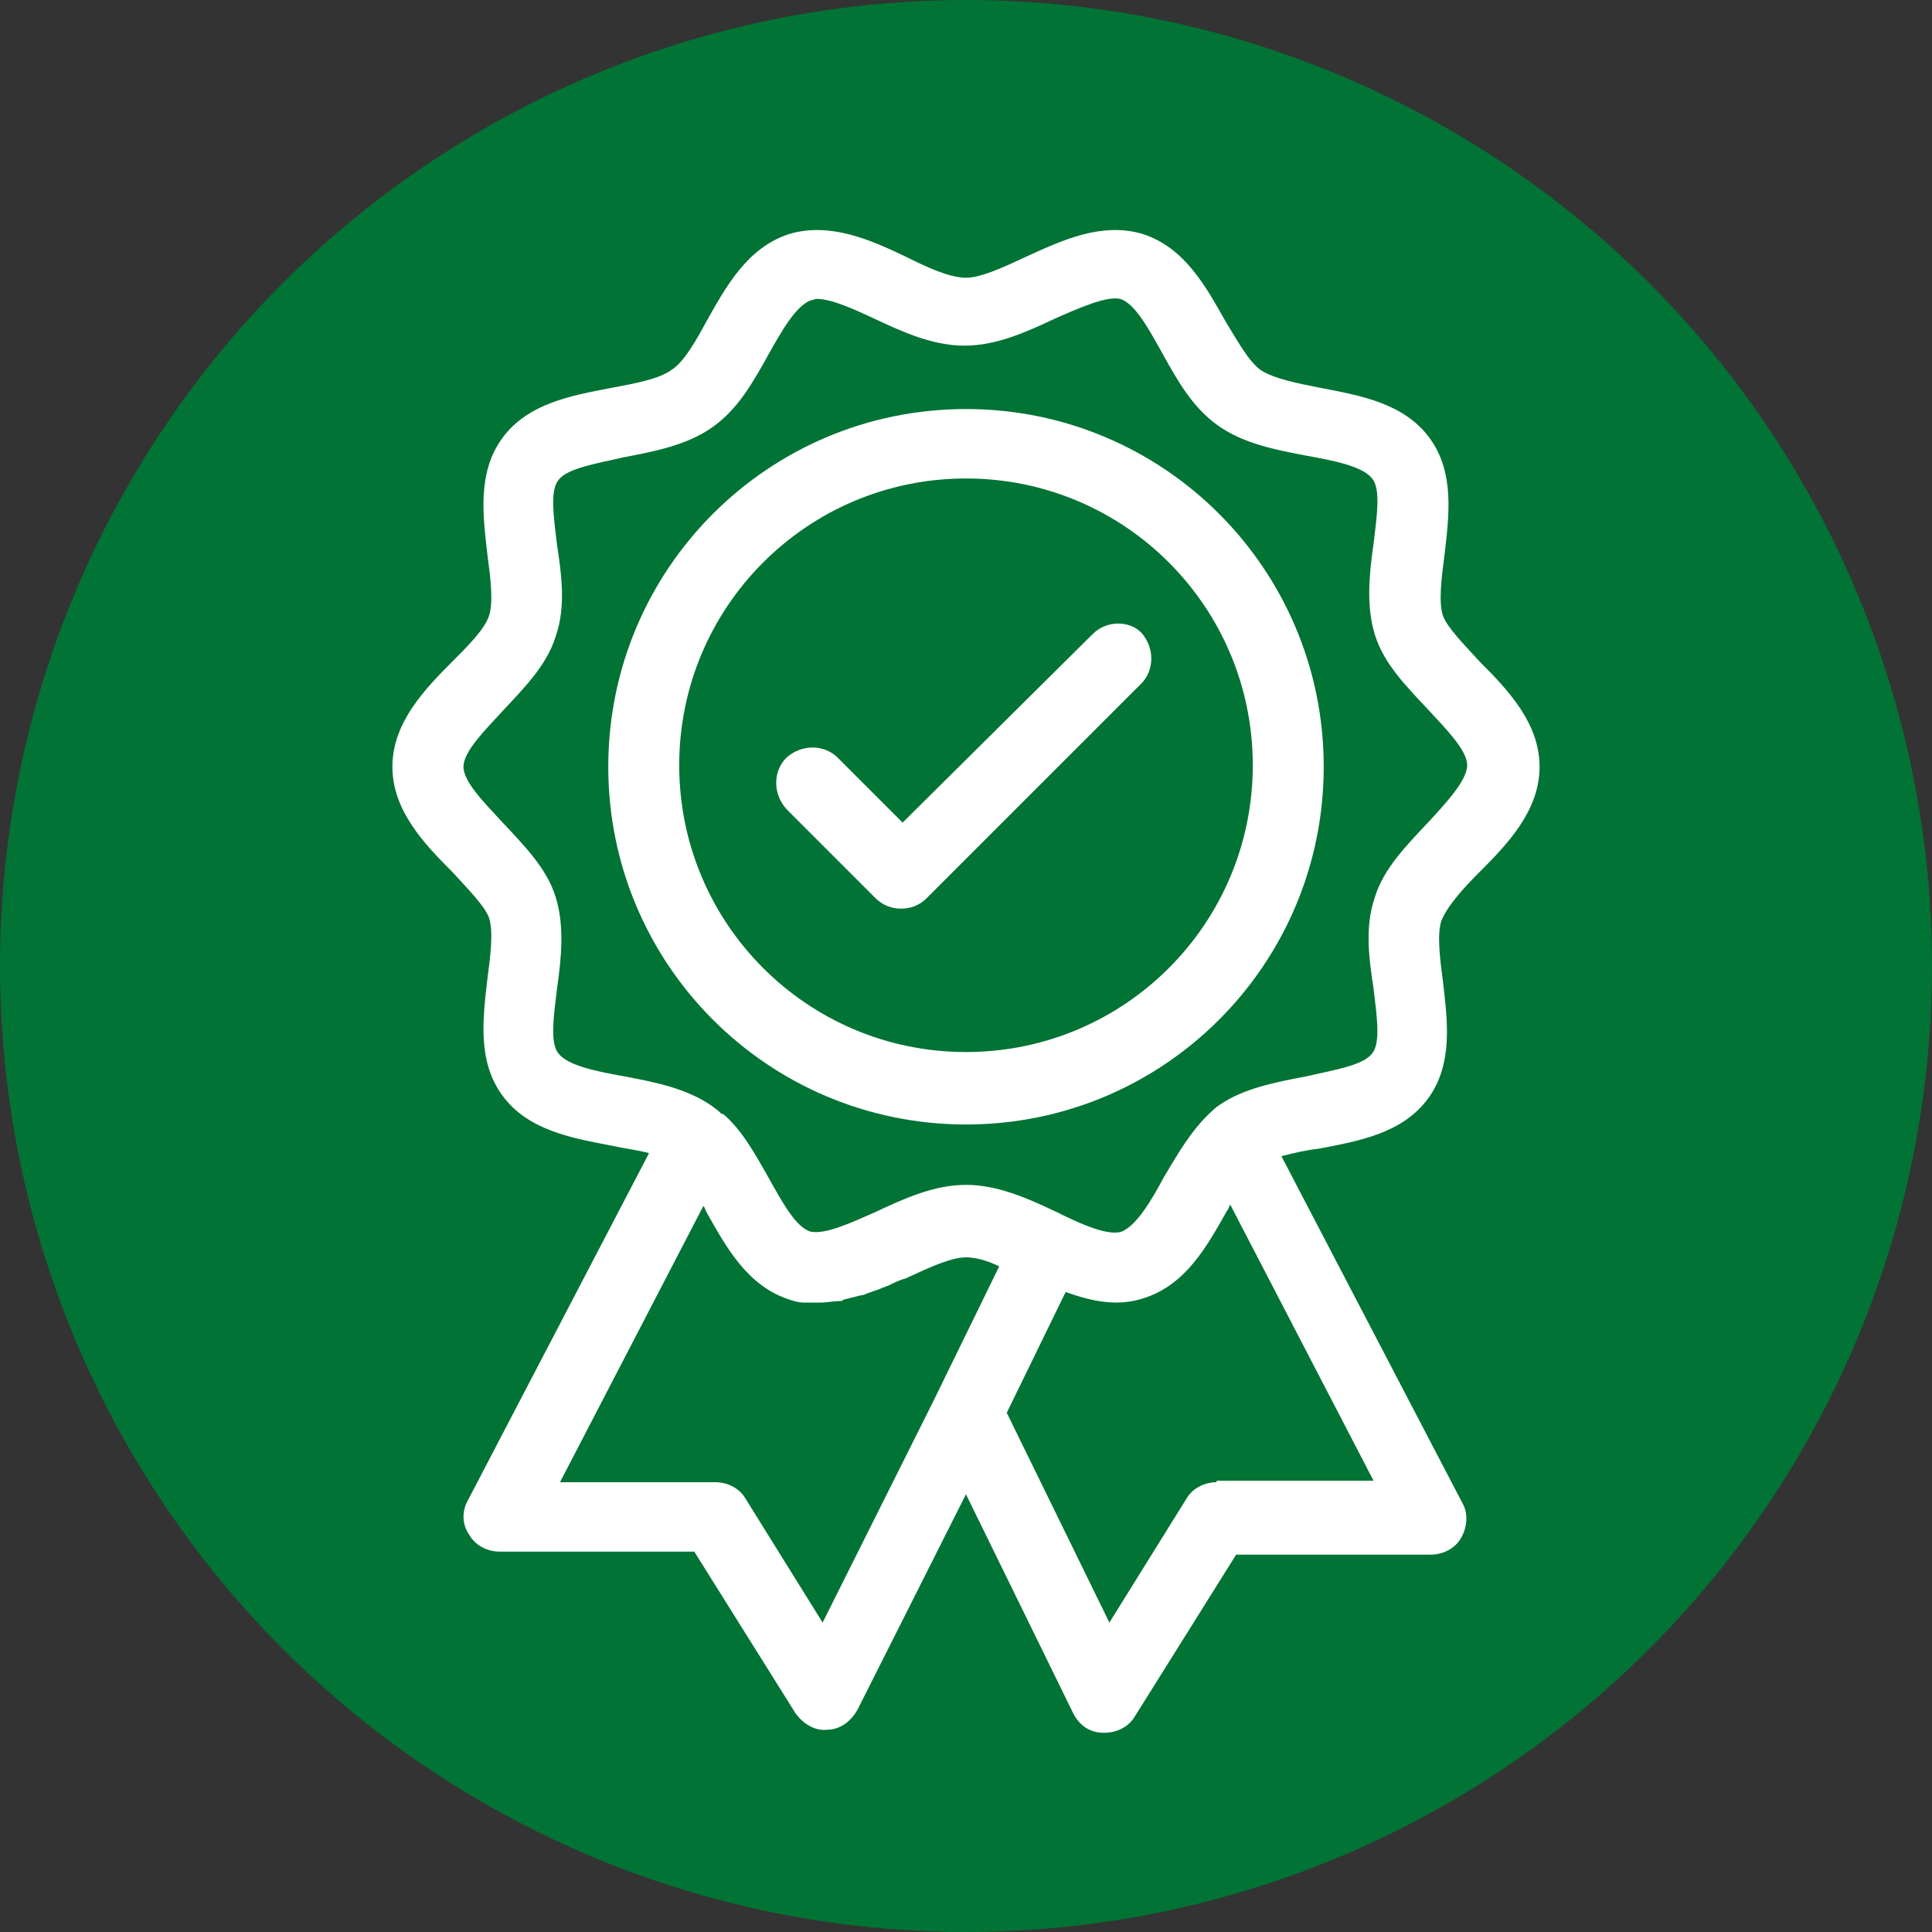
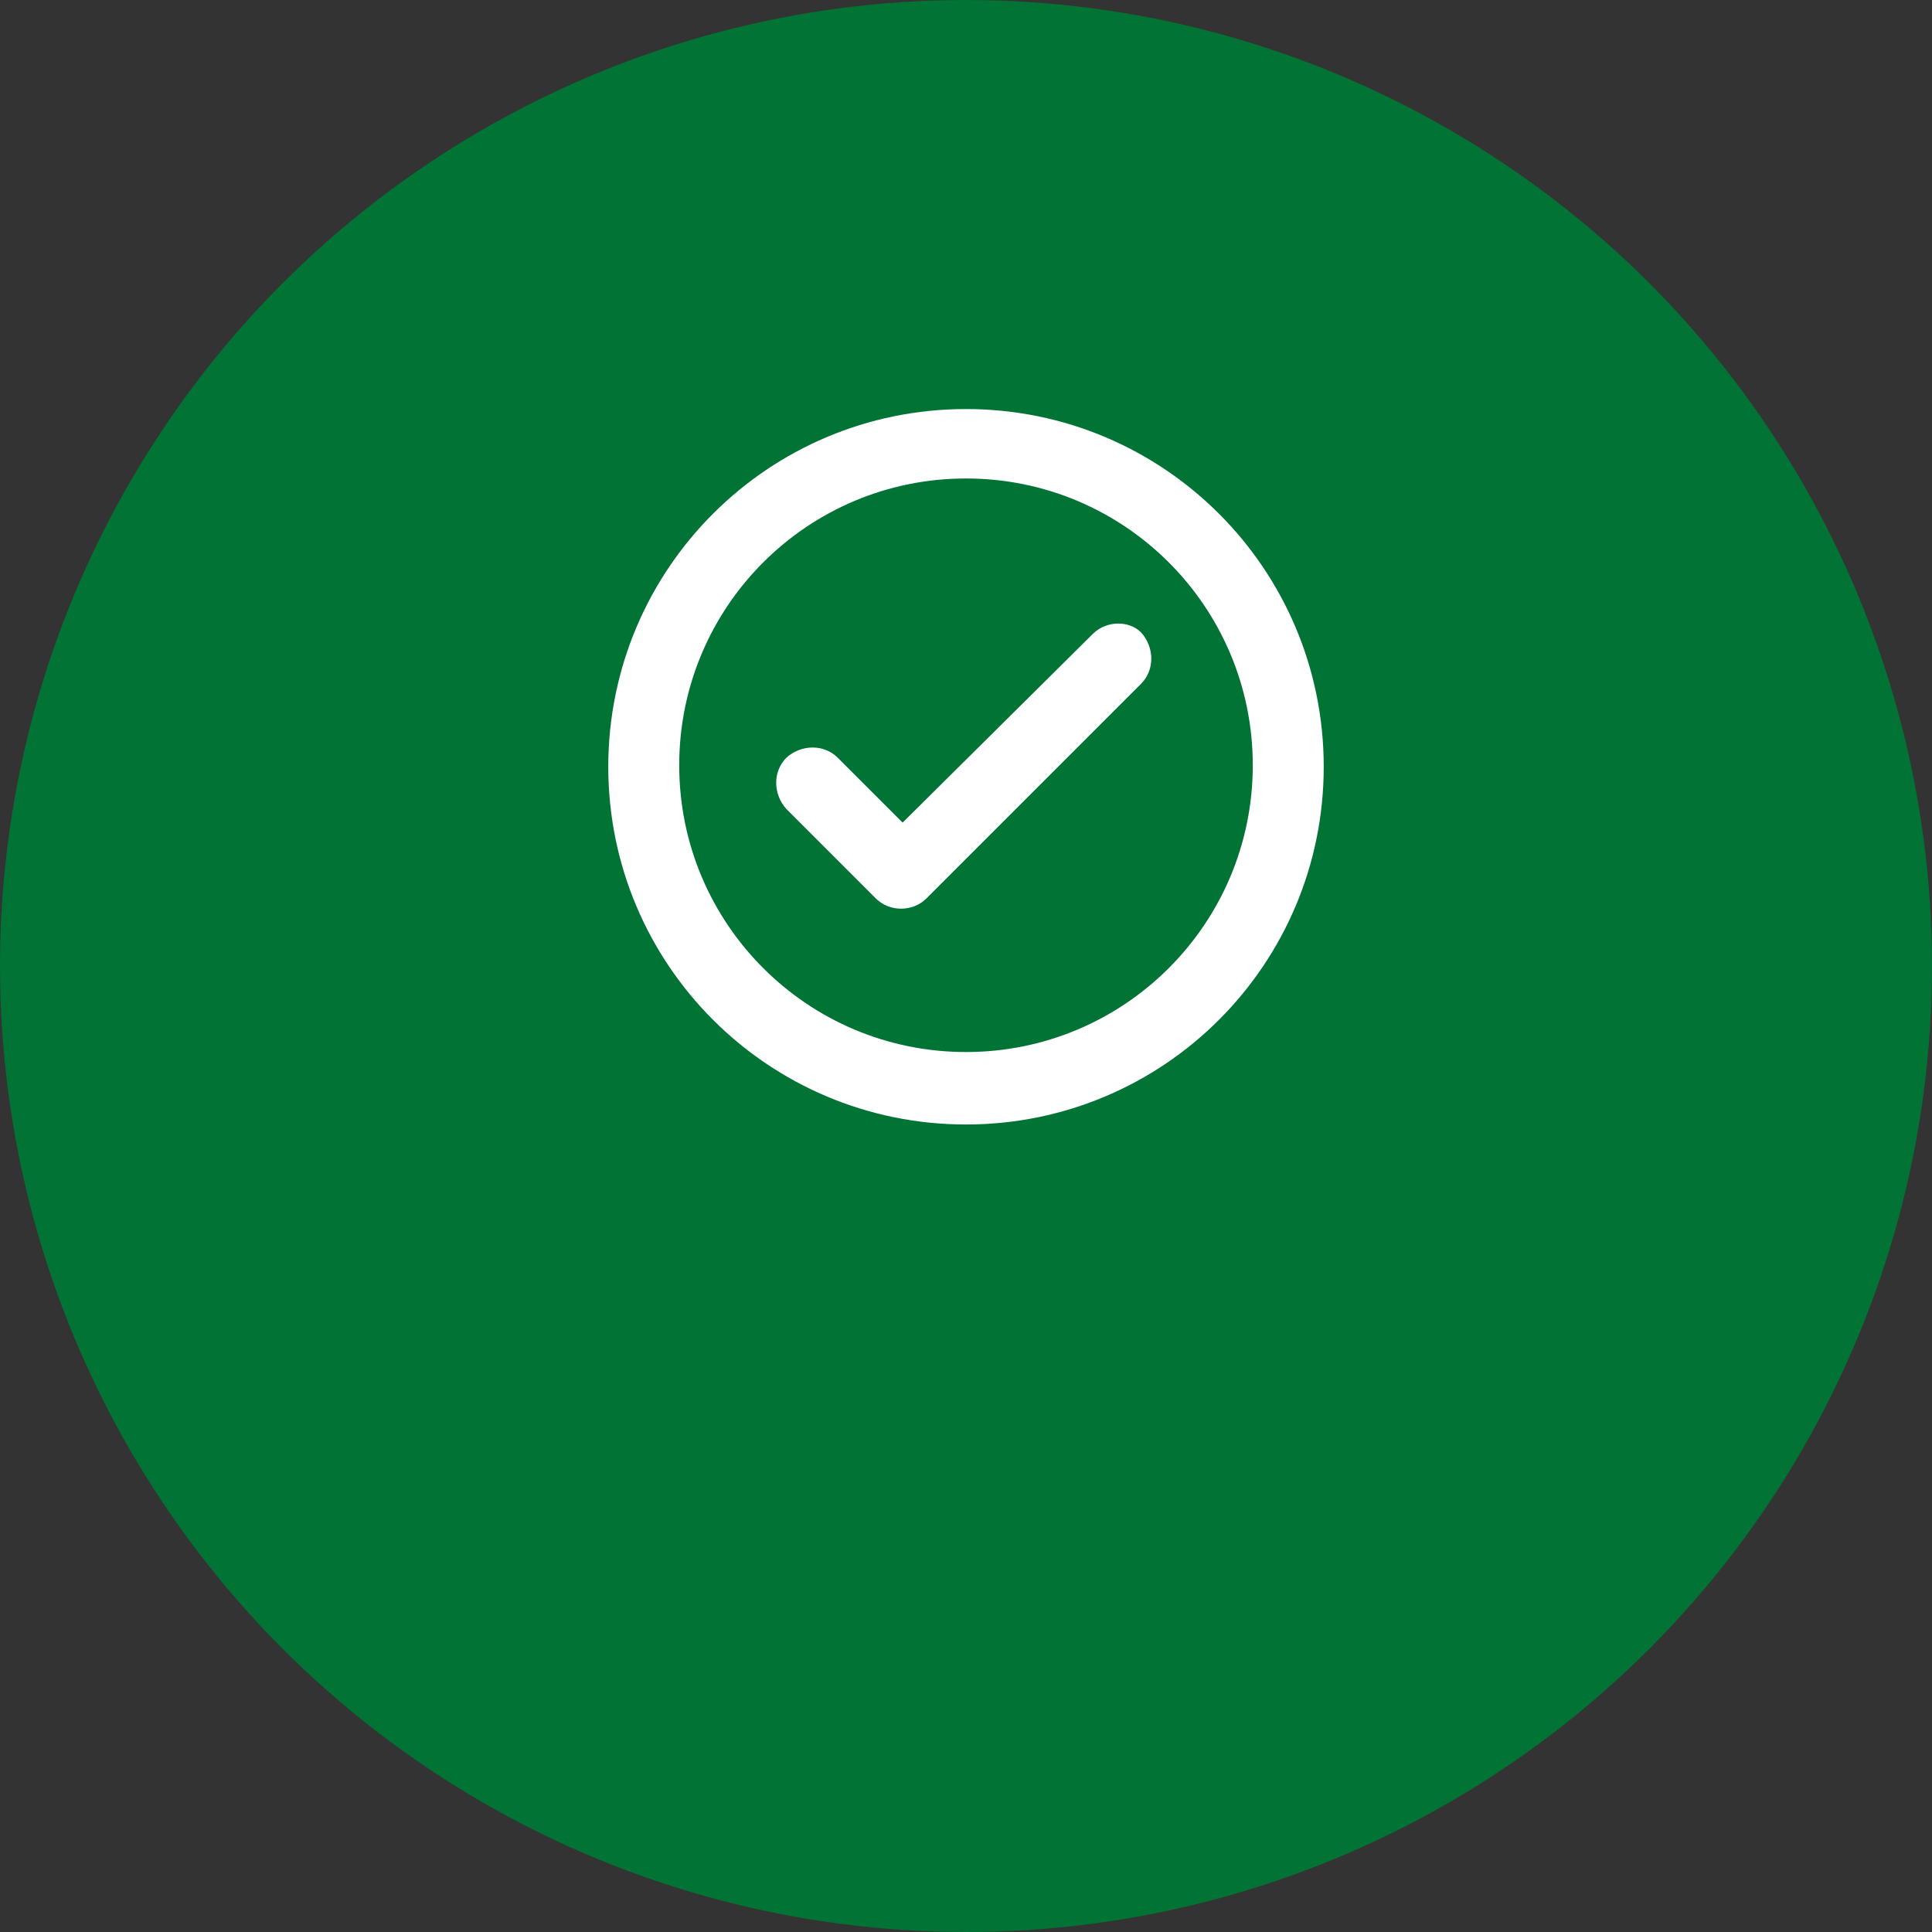
<svg xmlns="http://www.w3.org/2000/svg" id="Layer_1" data-name="Layer 1" viewBox="0 0 512 512">
  <rect x="0" y="0" width="512" height="512" fill="#333333" stroke="none" />
  <defs>
    <style> .cls-1 { fill: #fff; } .cls-2 { fill: #007335; } </style>
  </defs>
  <circle class="cls-2" cx="256" cy="256" r="256" />
-   <path class="cls-1" d="M392,231.2c7.602-7.602,16-16.398,16-28s-8.398-20.398-16-28c-4-4.398-8.398-8.801-9.602-12-1.199-3.602-.398-10,.398-16,1.199-10.398,2.801-22-4-31.199s-18.398-11.199-28.801-13.199c-6-1.199-12.398-2.398-16-4.801-3.199-2.398-6-7.602-9.199-12.801-5.199-9.199-10.801-19.602-22-23.199-10.801-3.199-21.199,1.602-30.801,6-6,2.801-12,5.602-16,5.602-4.398,0-10.398-2.801-16-5.602-9.199-4.398-20-9.199-30.801-6-11.199,3.602-16.801,14-22,23.199-2.801,5.199-6,10.801-9.199,12.801-3.199,2.398-9.602,3.602-16,4.801-10.398,2-22,4-28.801,13.199-6.801,9.199-5.199,20.801-4,31.199.801,6,1.602,12.398.398,16-1.199,3.602-5.602,8-9.602,12-7.602,7.602-16,16.398-16,28s8.398,20.398,16,28c4,4.398,8.398,8.801,9.602,12,1.199,3.602.398,10-.398,16-1.199,10.398-2.801,22,4,31.199,6.801,9.199,18.398,11.199,28.801,13.199,3.602.801,7.199,1.199,10,2l-48,92c-1.602,2.801-1.602,6.398.398,9.199,1.602,2.801,4.801,4.398,8,4.398h51.598l26.801,42.801c2,2.801,5.199,4.801,8.398,4.398,3.602,0,6.398-2.398,8-5.199l28.801-57.199,28.398,58c1.602,3.199,4.398,5.199,8,5.199h.398c3.199,0,6.398-1.602,8-4.398l26.801-42.801h51.598c3.199,0,6.398-1.602,8-4.398,1.602-2.801,2-6.398.398-9.199l-48-92c3.199-.801,6.398-1.602,10-2,10.398-2,22-4,28.801-13.199,6.801-9.199,5.199-20.801,4-31.199-.801-6-1.602-12.398-.398-16,1.602-4,6-8.801,10-12.801l.011 0ZM218,430l-20.398-32.801c-1.602-2.801-4.801-4.398-8-4.398h-41.199l38-73.199c.398.398.398.801.801,1.602,5.199,9.199,10.801,19.602,22,23.199,1.199.398,2.398.801,4,.801h4c2,0,3.602-.398,5.199-.398.398,0,.801,0,1.199-.398l4.801-1.199h.398c1.602-.801,3.602-1.199,5.199-2,.398,0,.801-.398,1.199-.398,1.602-.801,3.199-1.602,4.801-2,6-2.801,12-5.602,16-5.602,2.398,0,5.602.801,8.801,2.398l-17.199,35.199-29.602,59.196ZM322.4,392.801c-3.199,0-6.398,1.602-8,4.398l-20.398,32.801-27.199-55.598,15.602-32c6.801,2.398,13.602,4,20.801,1.602,11.199-3.602,16.801-14,22-23.199.398-.398.398-.801.801-1.602l38,73.199h-41.602l-.005.399ZM378.404,218.001c-5.602,6-11.602,12-14,19.602-2.801,8-1.602,16.398-.398,24.398.801,6.801,2,14.398-.398,17.199-2.398,3.199-10.398,4.398-17.199,6-8.398,1.602-16.801,3.199-23.199,7.602-1.199.801-2,1.602-2.398,2-5.199,4.801-8.801,11.199-12.398,17.199-3.199,6-7.199,12.801-11.199,14.398-3.602,1.199-10.801-2-17.199-5.199-7.602-3.602-15.602-7.199-24-7.199s-16.398,3.602-24,7.199c-6.398,2.801-13.199,6-17.199,5.199-4-1.199-7.602-8-11.199-14.398-3.602-6.398-7.199-12.801-12-16.801h-.398l-.398-.398c-.801-.801-1.602-1.199-2-1.602-6.801-4.801-15.199-6.398-23.602-8-6.801-1.199-14.801-2.801-17.199-6-2.398-2.801-1.199-10.398-.398-17.199,1.199-8.398,2-16.801-.398-24.398-2.398-7.602-8.398-13.602-14-19.602-4.801-5.199-10.398-10.801-10.398-14.801s5.602-9.602,10.398-14.801c5.602-6,11.602-12,14-19.602,2.801-8,1.602-16.398.398-24.398-.801-6.801-2-14.398.398-17.199,2.398-3.199,10.398-4.398,17.199-6,8.398-1.602,16.801-3.199,23.602-8,6.801-4.801,10.801-12,14.801-19.199,3.602-6.398,7.199-12.801,11.199-14.398.398,0,1.199-.398,1.602-.398,4,0,10,2.801,15.199,5.199,7.602,3.602,15.602,7.199,24,7.199s16.398-3.602,24-7.199c6.398-2.801,13.602-6,17.199-5.199,4,1.199,7.602,8,11.199,14.398,4,7.199,8,14.398,14.801,19.199,6.801,4.801,15.199,6.398,23.602,8,6.801,1.199,14.801,2.801,17.199,6,2.398,2.801,1.199,10.398.398,17.199-1.199,8.398-2,16.801.398,24.398,2.398,7.602,8.398,13.602,14,19.602,4.801,5.199,10.398,10.801,10.398,14.801s-5.602,10-10.398,15.199l-.013.001Z" />
  <path class="cls-1" d="M256,108.4c-52.398,0-94.801,42.398-94.801,94.801s42.398,94.801,94.801,94.801,94.801-42.398,94.801-94.801-42.398-94.801-94.801-94.801v-0ZM256,278.8c-42,0-76-34-76-76s34-76,76-76,76,34,76,76-34,76-76,76Z" />
  <path class="cls-1" d="M289.6,168l-50.398,50-17.199-17.199c-3.602-3.602-9.602-3.602-13.602,0-3.602,3.602-3.602,9.602,0,13.602l23.602,23.602c2,2,4.398,2.801,6.801,2.801,2.398,0,4.801-.801,6.801-2.801l56.801-56.801c3.602-3.602,3.602-9.602,0-13.602-3.199-3.199-9.199-3.199-12.801.398l-.005-0Z" />
</svg>